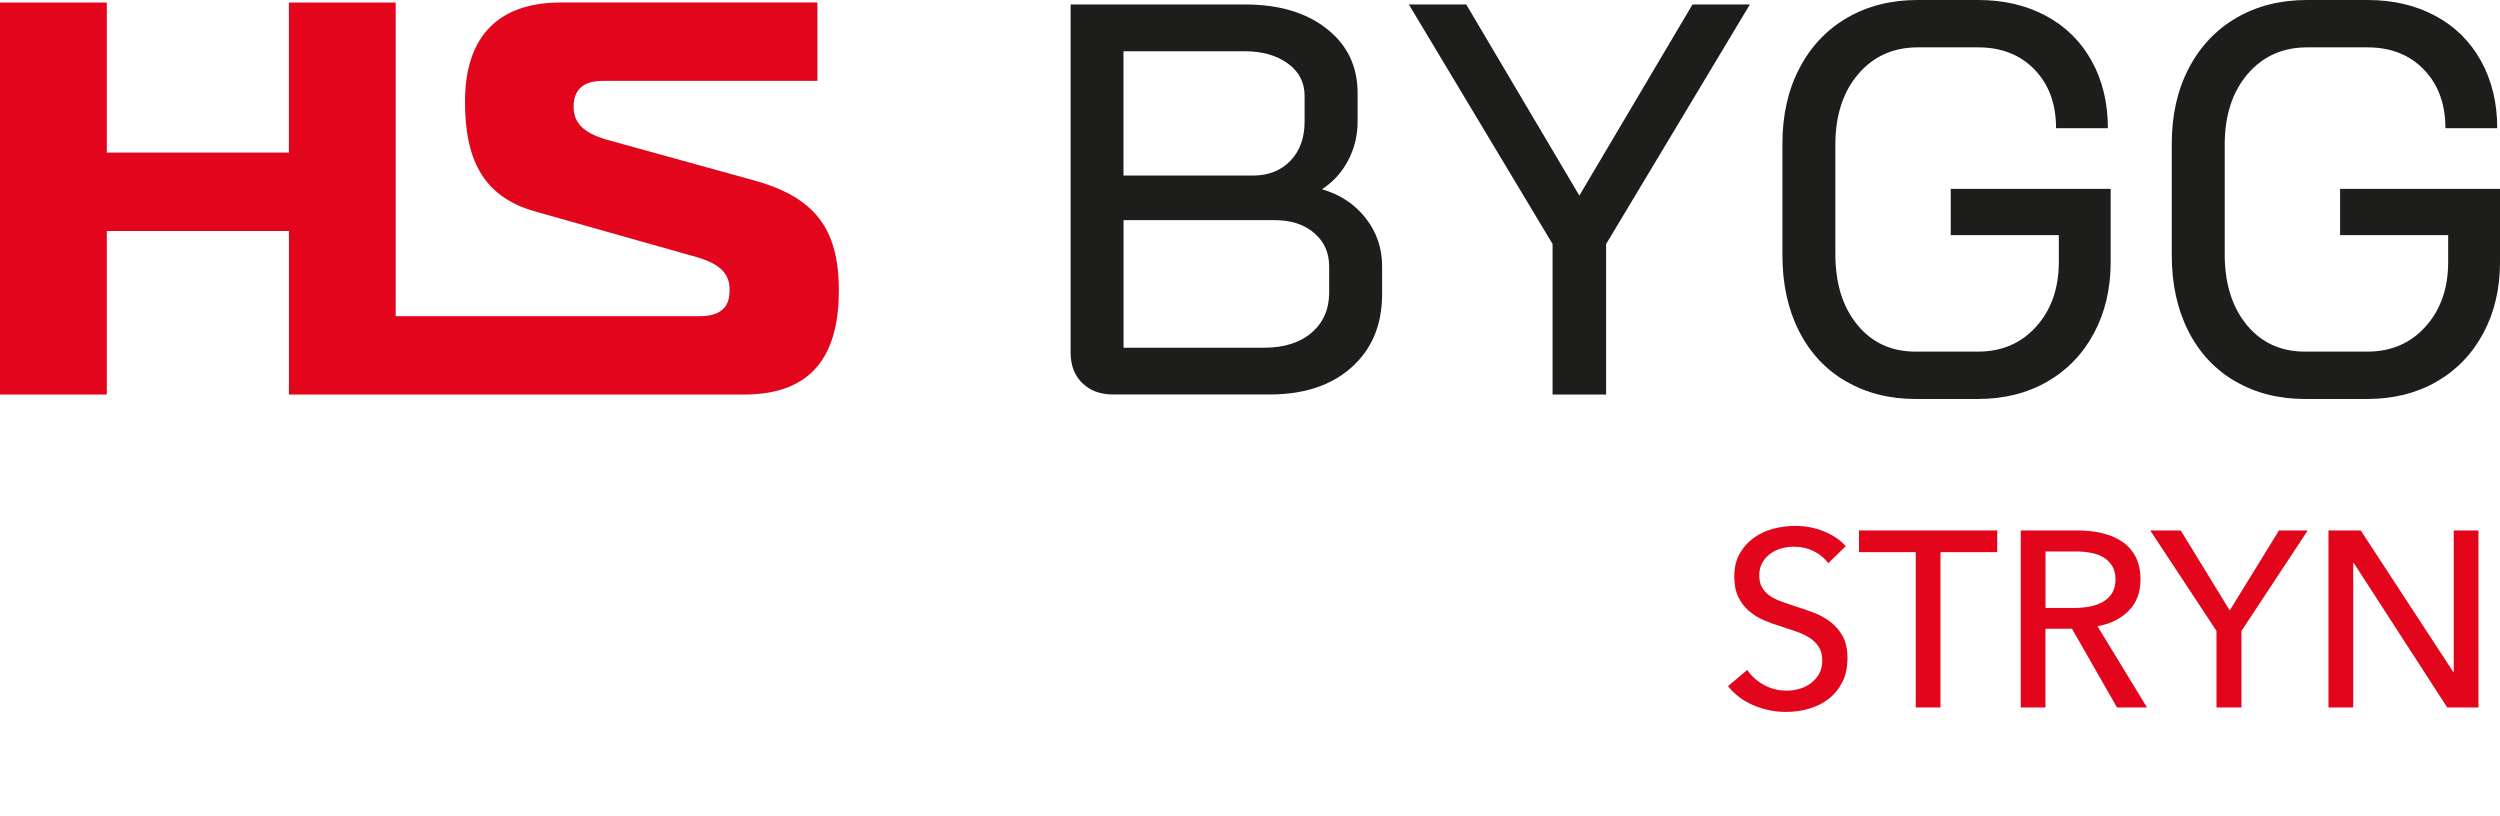
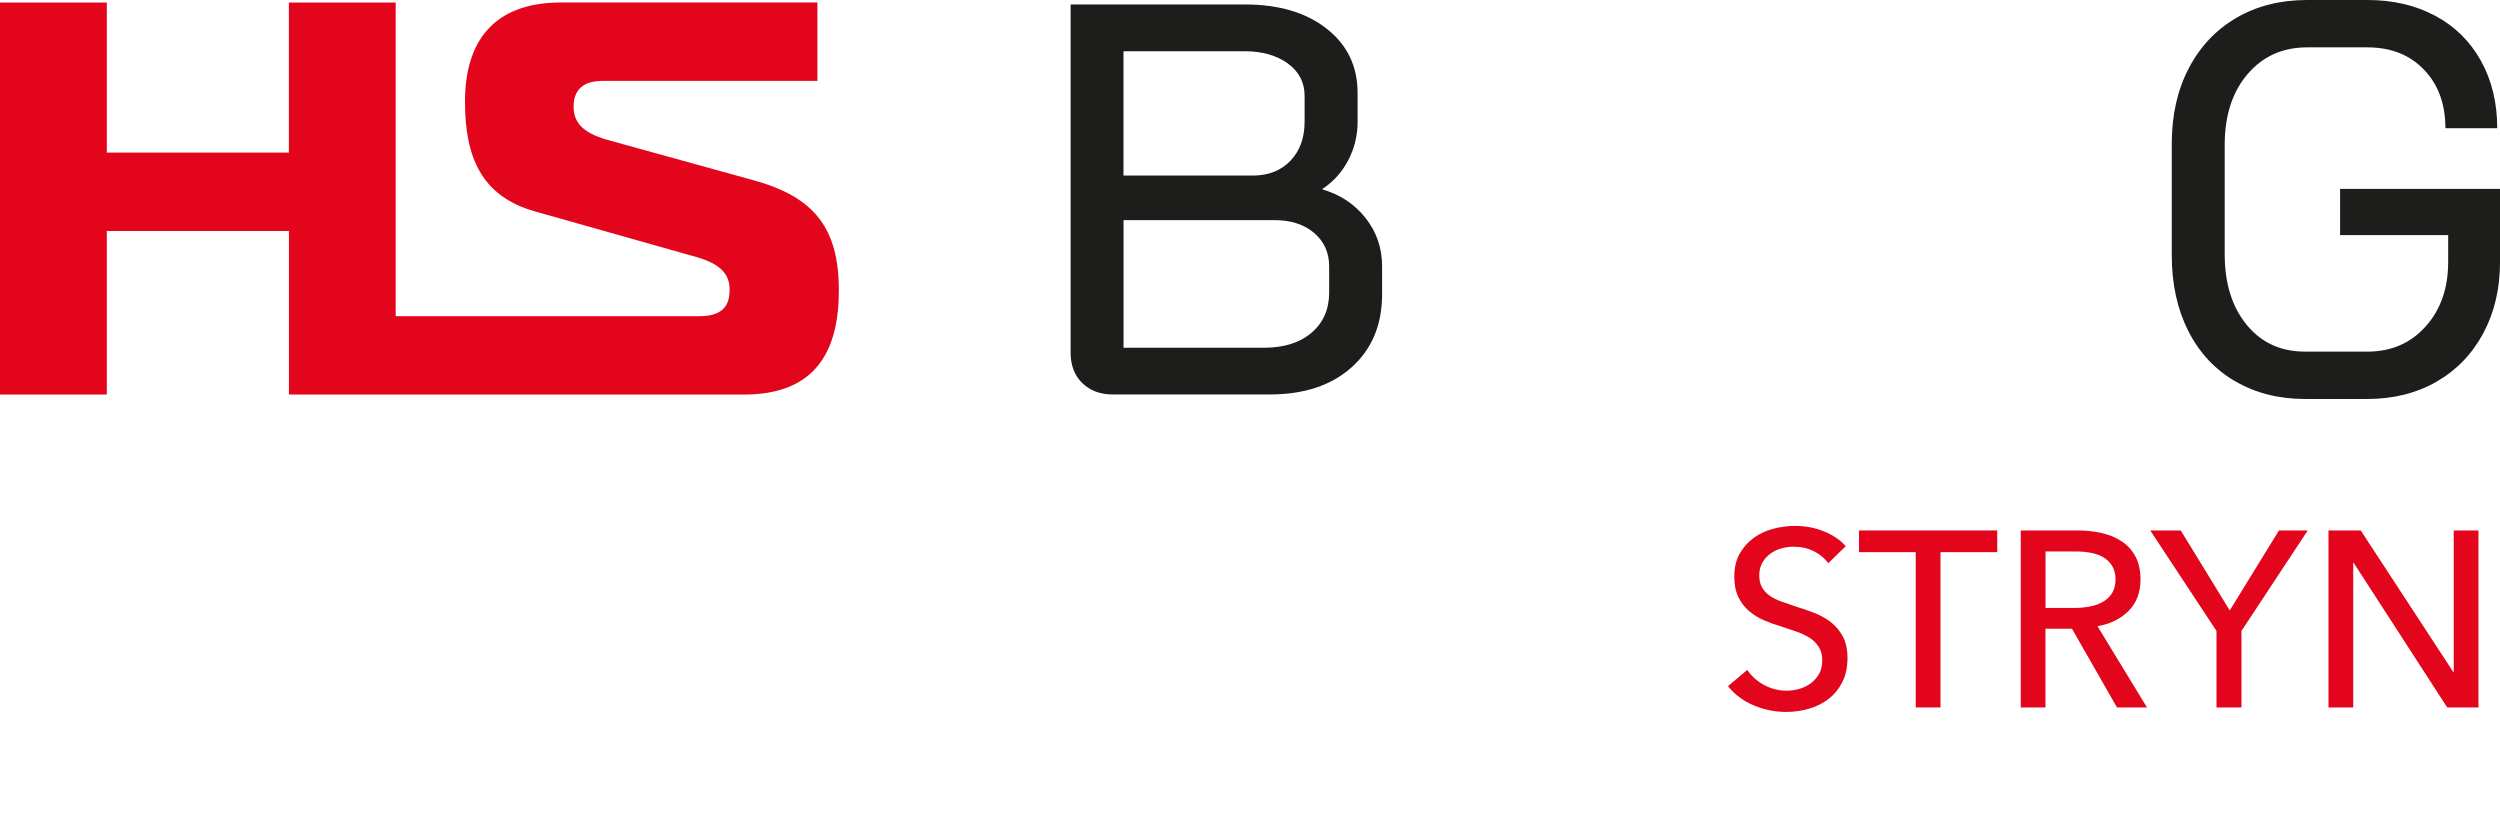
<svg xmlns="http://www.w3.org/2000/svg" id="b" data-name="Layer 2" viewBox="0 0 958.07 312.88">
  <defs>
    <style>      .d {        fill: #e2051b;      }      .e {        fill: #1d1d1b;      }    </style>
  </defs>
  <g id="c" data-name="Layer 1">
    <g>
      <path class="d" d="M700.64,215.83c-1.34-1.85-3.16-3.37-5.46-4.55-2.3-1.18-4.89-1.77-7.76-1.77-1.53,0-3.08.21-4.65.62-1.57.42-2.99,1.09-4.26,2.01-1.28.93-2.32,2.08-3.11,3.45-.8,1.37-1.2,3.02-1.2,4.93s.37,3.4,1.1,4.65c.73,1.25,1.72,2.3,2.97,3.16,1.25.86,2.71,1.6,4.41,2.2,1.69.61,3.5,1.23,5.41,1.87,2.3.7,4.63,1.5,6.99,2.39,2.36.9,4.5,2.08,6.42,3.54,1.92,1.47,3.48,3.31,4.69,5.51,1.21,2.2,1.82,5,1.82,8.38s-.66,6.56-1.96,9.15c-1.31,2.59-3.05,4.73-5.22,6.42-2.17,1.69-4.68,2.96-7.52,3.79-2.84.83-5.76,1.25-8.77,1.25-4.28,0-8.42-.83-12.41-2.49-3.99-1.66-7.3-4.12-9.92-7.38l7.38-6.23c1.6,2.36,3.74,4.28,6.42,5.75,2.68,1.47,5.59,2.2,8.72,2.2,1.6,0,3.19-.22,4.79-.67,1.6-.45,3.05-1.15,4.36-2.11,1.31-.96,2.38-2.16,3.21-3.59.83-1.44,1.25-3.18,1.25-5.22s-.43-3.75-1.29-5.12c-.86-1.37-2.03-2.54-3.5-3.5-1.47-.96-3.18-1.77-5.12-2.44-1.95-.67-4.01-1.36-6.18-2.06-2.17-.64-4.31-1.42-6.42-2.35-2.11-.92-3.99-2.11-5.65-3.54-1.66-1.44-3-3.21-4.02-5.32-1.02-2.11-1.53-4.73-1.53-7.86,0-3.38.69-6.29,2.06-8.72,1.37-2.43,3.16-4.44,5.37-6.04,2.2-1.6,4.69-2.76,7.47-3.5,2.78-.73,5.57-1.1,8.38-1.1,3.96,0,7.66.7,11.11,2.11,3.45,1.41,6.23,3.29,8.33,5.65l-6.71,6.52Z" />
      <path class="d" d="M743.65,271.11h-9.48v-59.5h-21.75v-8.33h52.98v8.33h-21.75v59.5Z" />
      <path class="d" d="M783.89,271.11h-9.48v-67.83h21.75c3.26,0,6.35.33,9.29,1.01,2.94.67,5.51,1.74,7.71,3.21,2.2,1.47,3.94,3.4,5.22,5.8,1.28,2.39,1.92,5.32,1.92,8.77,0,4.98-1.53,9.01-4.6,12.07s-7.03,5.01-11.88,5.84l18.97,31.14h-11.5l-17.25-30.18h-10.16v30.18ZM783.89,232.98h10.92c2.24,0,4.31-.19,6.23-.57,1.92-.38,3.59-1.01,5.03-1.87,1.44-.86,2.57-1.98,3.4-3.35.83-1.37,1.25-3.08,1.25-5.13s-.42-3.75-1.25-5.12c-.83-1.37-1.93-2.47-3.3-3.31-1.37-.83-2.99-1.42-4.84-1.77-1.85-.35-3.8-.53-5.84-.53h-11.59v21.65Z" />
      <path class="d" d="M859,271.11h-9.58v-29.32l-25.39-38.51h11.69l18.78,30.66,18.87-30.66h11.02l-25.39,38.51v29.32Z" />
      <path class="d" d="M940.15,257.51h.19v-54.23h9.48v67.83h-11.98l-35.83-55.38h-.19v55.38h-9.48v-67.83h12.36l35.45,54.23Z" />
    </g>
    <g>
      <g>
        <path class="e" d="M414.77,146.82c-2.98-2.92-4.48-6.8-4.48-11.64V1.71h66.85c12.95,0,23.39,3.09,31.28,9.29,7.91,6.2,11.85,14.41,11.85,24.66v11.1c0,5.12-1.17,9.96-3.52,14.53-2.35,4.55-5.65,8.26-9.93,11.1v.21c6.83,1.99,12.35,5.66,16.55,11,4.2,5.35,6.29,11.5,6.29,18.47v10.68c0,11.67-3.88,21-11.64,27.97-7.76,6.98-18.26,10.46-31.5,10.46h-60.01c-4.84,0-8.75-1.45-11.75-4.38h.01ZM480.11,67.28c5.98,0,10.79-1.89,14.41-5.66s5.44-8.79,5.44-15.06v-9.83c0-5.12-2.13-9.26-6.41-12.39-4.27-3.13-9.83-4.7-16.66-4.7h-46.34v47.62h49.55ZM484.38,133.26c7.69,0,13.77-1.92,18.26-5.77,4.48-3.85,6.73-8.97,6.73-15.37v-10.04c0-5.26-1.92-9.53-5.77-12.81-3.85-3.28-8.9-4.91-15.16-4.91h-57.87v48.9h53.81Z" />
-         <path class="e" d="M595.01,93.54L539.91,1.71h21.99l43.35,73.24L648.61,1.71h21.99l-55.1,91.83v57.66h-20.51v-57.66h.01Z" />
-         <path class="e" d="M707.29,146.08c-7.76-4.55-13.74-11-17.93-19.33-4.2-8.33-6.29-17.97-6.29-28.94v-42.71c0-10.95,2.16-20.61,6.52-28.94,4.34-8.33,10.43-14.77,18.26-19.33s16.87-6.83,27.12-6.83h23.07c9.83,0,18.5,2.02,26.05,6.08,7.55,4.06,13.38,9.83,17.51,17.3,4.12,7.48,6.2,16.06,6.2,25.74h-19.86c0-9.26-2.74-16.73-8.22-22.43s-12.7-8.54-21.68-8.54h-23.07c-9.39,0-17.02,3.42-22.85,10.25-5.84,6.83-8.76,15.88-8.76,27.12v41.86c0,11.25,2.82,20.29,8.43,27.12,5.62,6.83,13.06,10.25,22.32,10.25h23.92c9.11,0,16.55-3.19,22.31-9.61,5.77-6.41,8.66-14.67,8.66-24.78v-10.25h-41.42v-17.72h61.29v27.97c0,10.25-2.14,19.37-6.41,27.34s-10.25,14.17-17.93,18.58c-7.69,4.42-16.52,6.62-26.48,6.62h-23.92c-10.11,0-19.04-2.28-26.8-6.83h-.01Z" />
        <path class="e" d="M856.5,146.08c-7.76-4.55-13.74-11-17.93-19.33-4.2-8.33-6.29-17.97-6.29-28.94v-42.71c0-10.95,2.16-20.61,6.52-28.94,4.34-8.33,10.43-14.77,18.26-19.33s16.87-6.83,27.12-6.83h23.07c9.83,0,18.5,2.02,26.05,6.08,7.55,4.06,13.38,9.83,17.51,17.3,4.12,7.48,6.2,16.06,6.2,25.74h-19.86c0-9.26-2.74-16.73-8.22-22.43s-12.7-8.54-21.68-8.54h-23.07c-9.39,0-17.02,3.42-22.85,10.25-5.84,6.83-8.76,15.88-8.76,27.12v41.86c0,11.25,2.82,20.29,8.43,27.12s13.06,10.25,22.32,10.25h23.92c9.11,0,16.55-3.19,22.31-9.61,5.77-6.41,8.66-14.67,8.66-24.78v-10.25h-41.42v-17.72h61.29v27.97c0,10.25-2.14,19.37-6.41,27.34-4.27,7.97-10.25,14.17-17.93,18.58-7.69,4.42-16.52,6.62-26.48,6.62h-23.92c-10.11,0-19.04-2.28-26.8-6.83h-.01Z" />
      </g>
      <path class="d" d="M288.48,69l-55.93-15.46c-9.55-2.78-12.73-6.86-12.73-12.66,0-7.73,5.22-9.88,11.14-9.88h82.3V.95h-98.22c-26.37,0-36.84,15.46-36.84,38,0,21.03,6.15,36.27,26.83,42.07l62.29,17.61c9.55,2.78,12.28,7.09,12.28,12.24,0,3.65-.45,10.3-11.37,10.3h-116.59V.96h-40.93v57.52H40.93V.96H0v150.25h40.93v-62.68h69.8v62.68h174.35c27.05,0,36.39-16.09,36.39-39.92s-9.33-35.85-32.97-42.29" />
    </g>
  </g>
</svg>